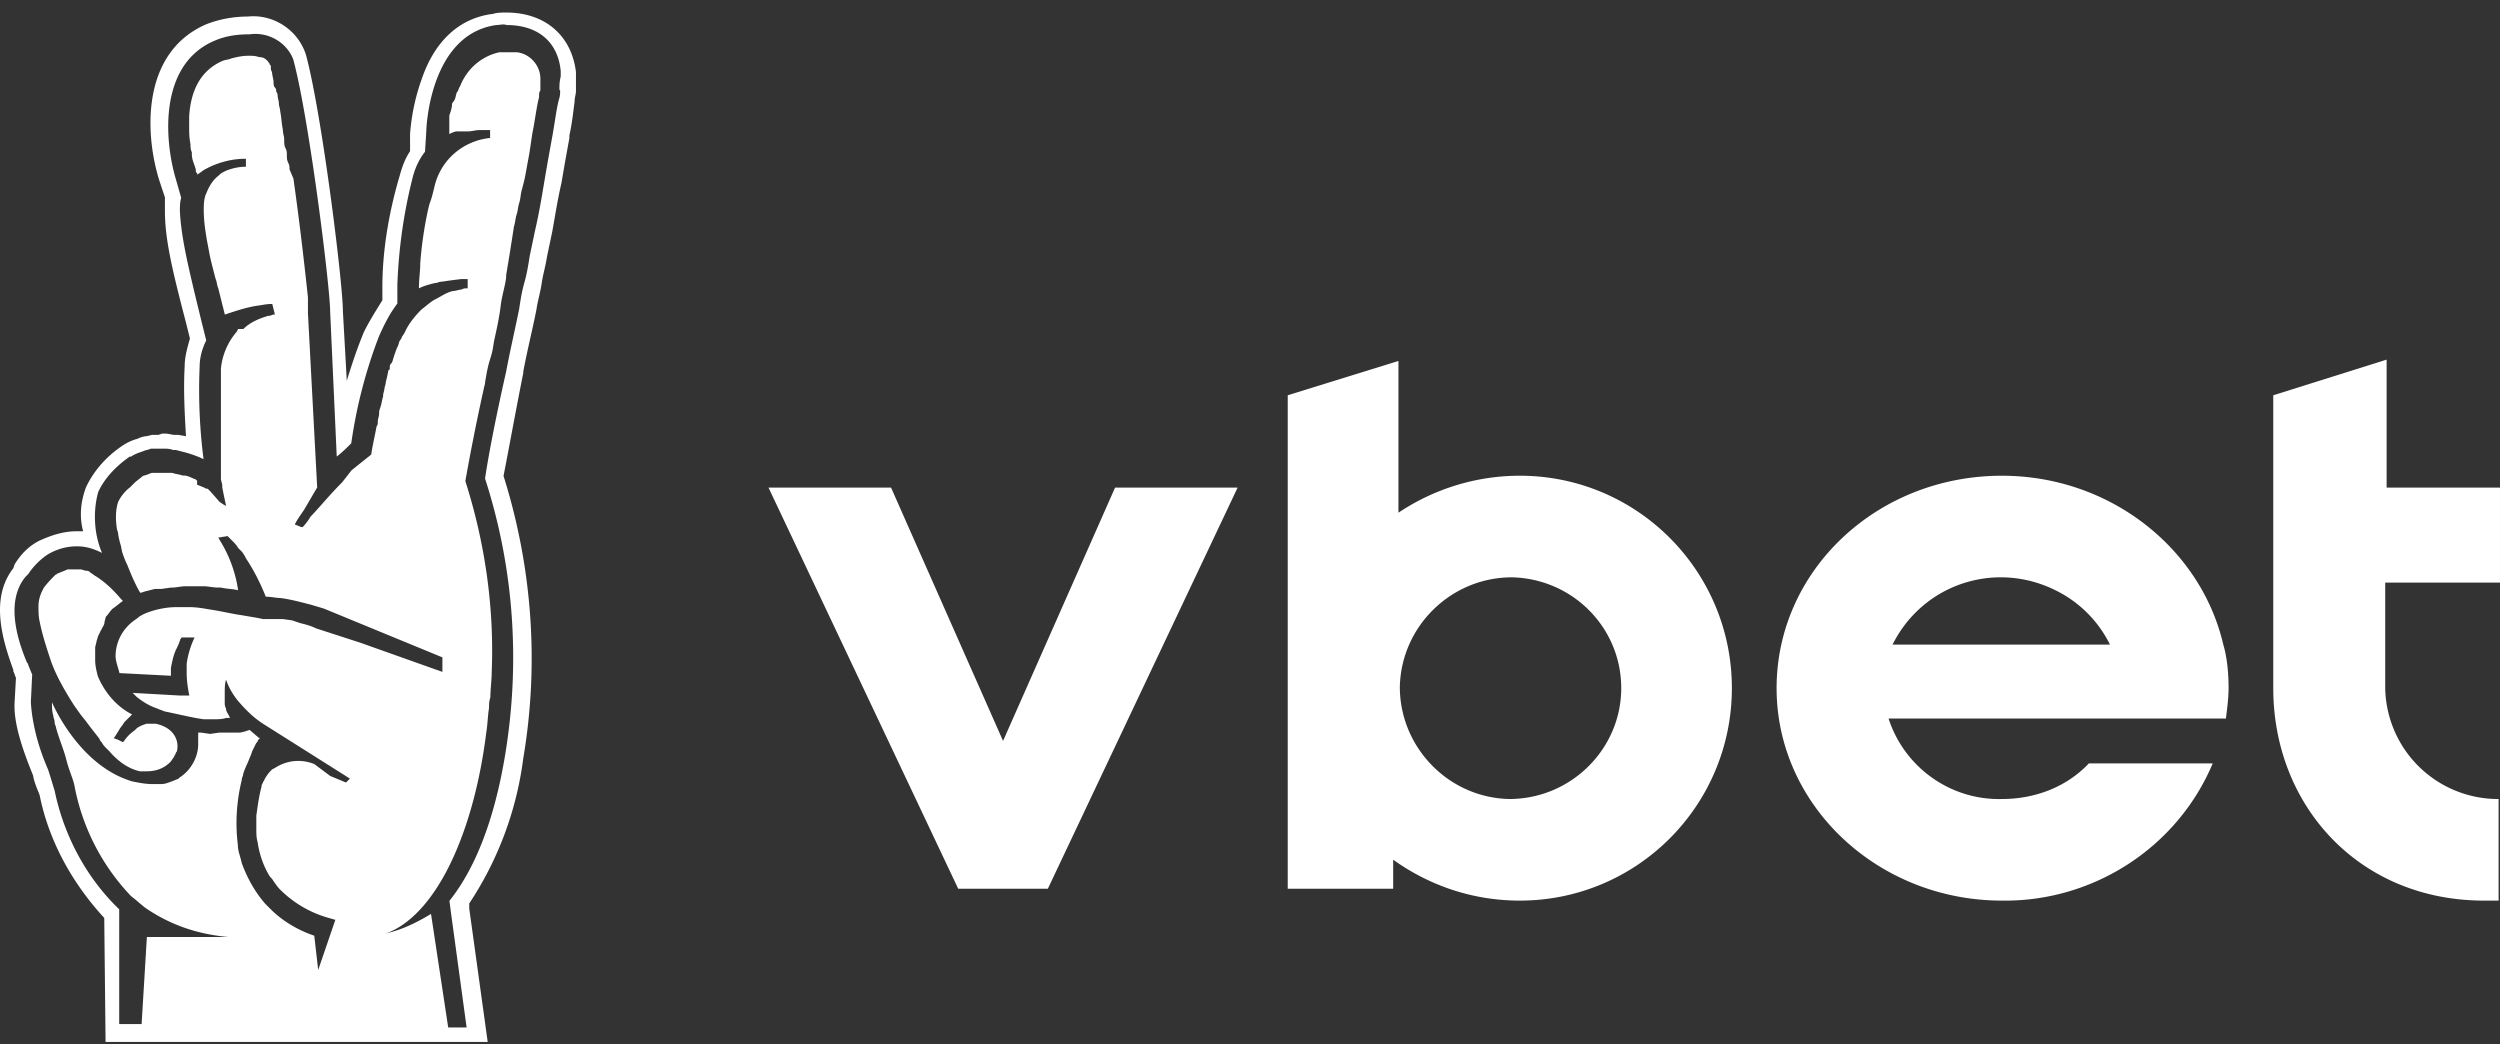
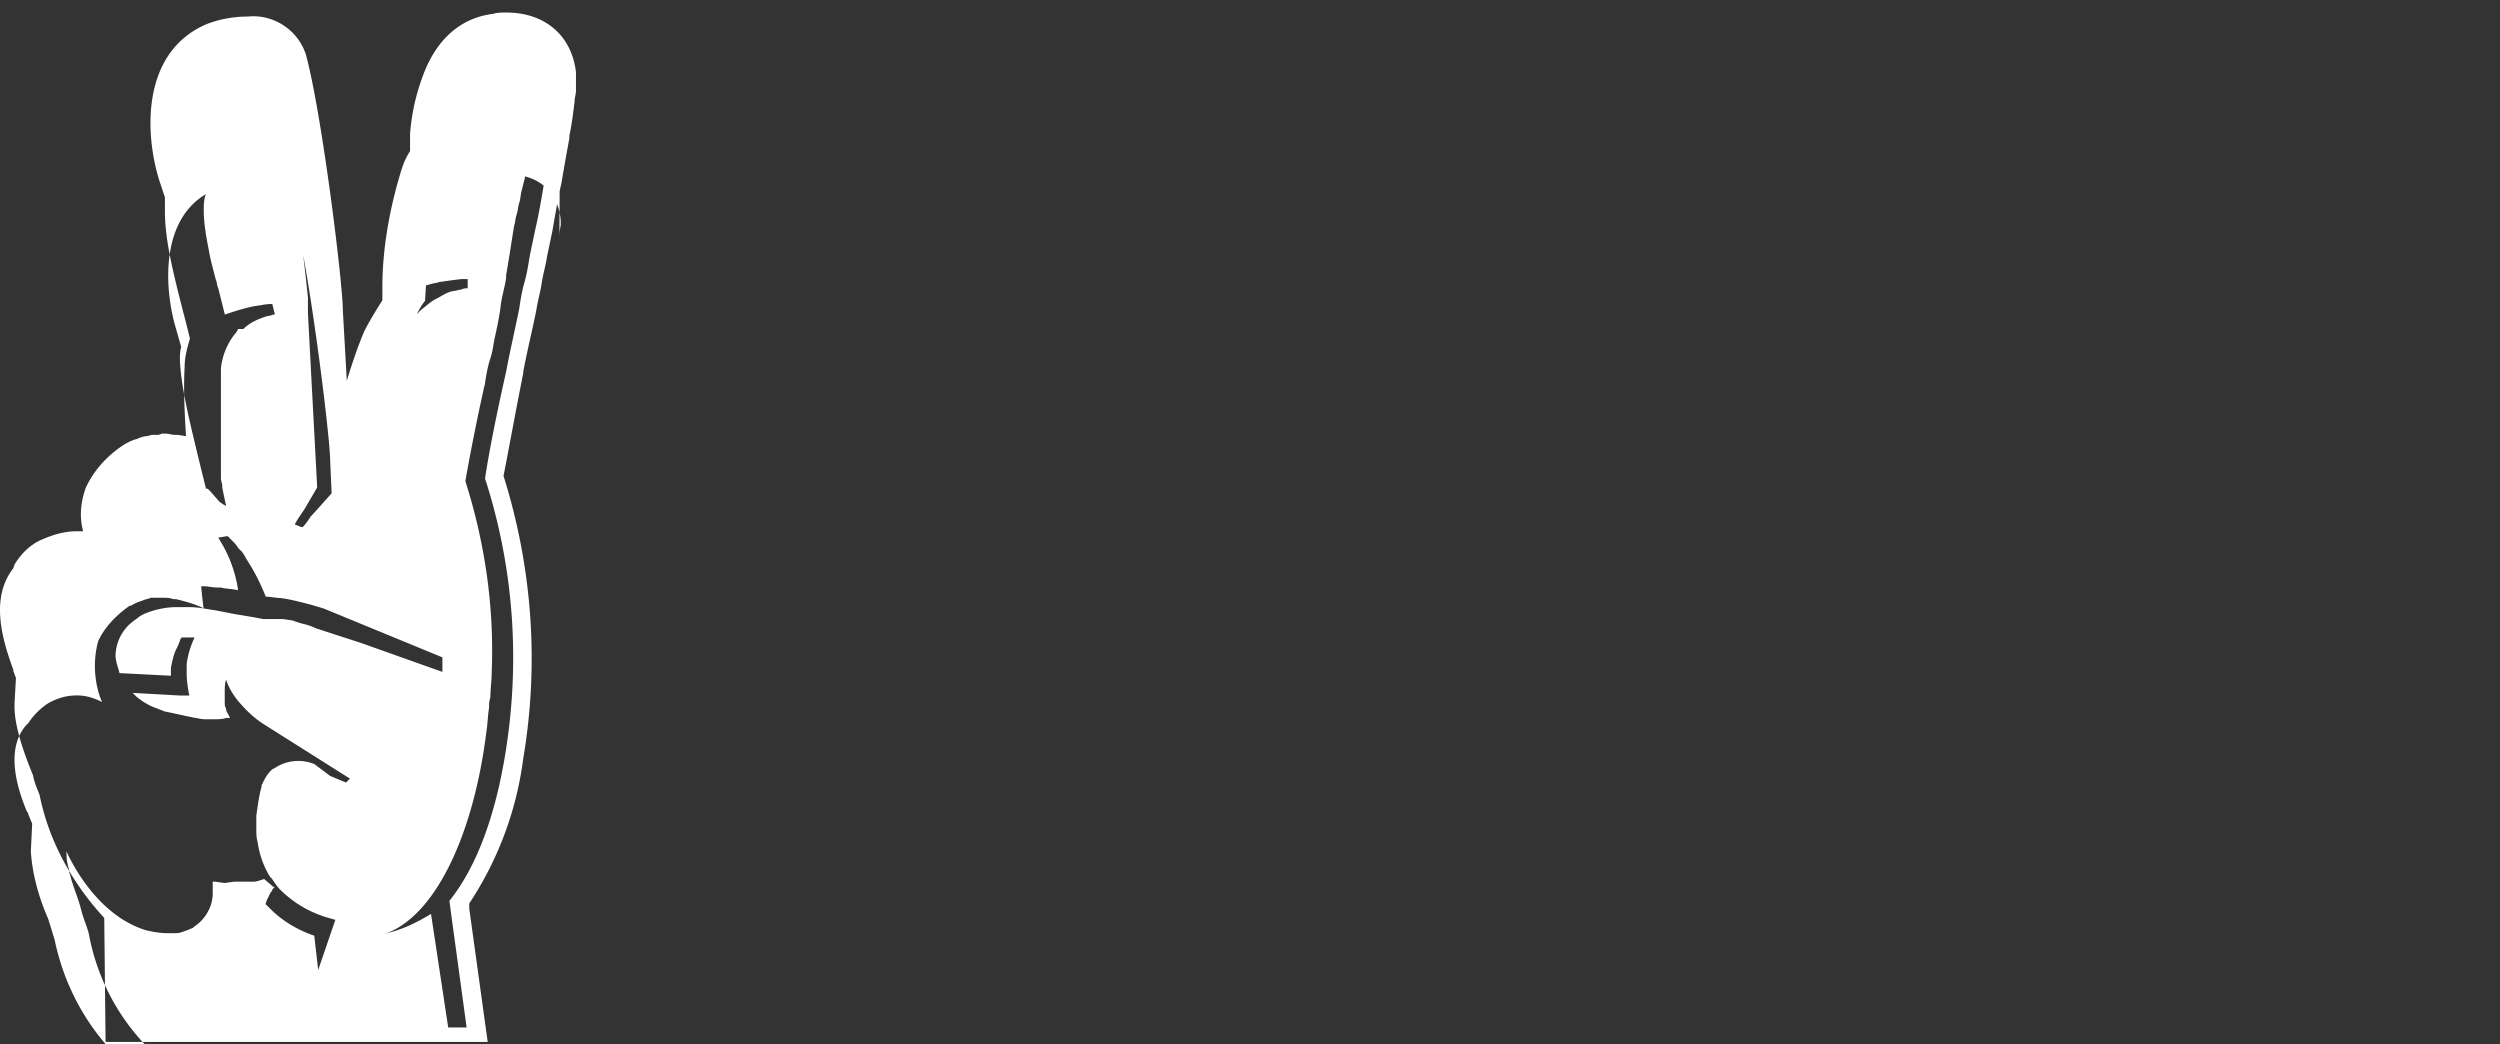
<svg xmlns="http://www.w3.org/2000/svg" width="170" height="71" fill="none">
  <rect width="100%" height="100%" fill="#333333" stroke="none" />
-   <path fill="#fff" d="M39.175 4.98c-.267-2.514-2.063-4.127-4.75-4.127-.267 0-.629 0-.896.091-2.24.267-3.945 1.794-4.84 4.398a14.231 14.231 0 0 0-.805 3.77v1.168c-.358.54-.539 1.078-.715 1.703-.715 2.424-1.167 5.024-1.167 7.538v.897c-.448.716-.896 1.436-1.253 2.152-.448 1.078-.806 2.151-1.168 3.32l-.266-4.756c0-1.885-1.434-13.459-2.511-17.409-.538-1.703-2.24-2.781-3.945-2.6-.986 0-1.972.181-2.868.54-4.478 1.974-4.12 7.628-3.135 10.676l.358 1.078v.897c0 1.885.447 3.86 1.434 7.628l.267 1.079c-.181.63-.358 1.254-.358 1.884-.09 1.617 0 3.23.09 4.756l-.538-.09h-.18c-.268 0-.448-.09-.715-.09h-.181l-.267.09h-.448l-.357.09c-.181 0-.448.09-.63.181-.357.091-.714.268-.985.449-1.077.716-1.973 1.703-2.511 2.872-.357.987-.448 1.975-.181 2.962h-.448c-.896 0-1.7.268-2.51.63-.715.358-1.254.897-1.701 1.617l-.09.267c-1.616 2.066-.716 4.934 0 6.909v.09c.09.181.09.267.18.449l-.09 1.617c-.09 1.345.447 3.048 1.253 5.023.09.54.357 1.078.448 1.346.628 3.139 2.239 6.01 4.392 8.344l.09 8.434h25.985L31.91 61.79v-.358a23.172 23.172 0 0 0 3.673-9.87c1.077-6.37.629-12.92-1.344-19.202.358-1.794.806-4.308 1.344-6.999v-.09c.267-1.437.629-2.873.895-4.218.091-.63.267-1.169.358-1.794.09-.625.267-1.168.357-1.794l.358-1.703c.18-.987.357-2.151.628-3.32.181-1.078.358-2.066.539-3.049v-.181c.18-.806.267-1.617.357-2.333 0-.267.09-.448.09-.716V4.994M38.09 6.162c0 .182 0 .358-.09.63-.181.716-.267 1.527-.448 2.514-.181.988-.358 1.975-.539 3.049-.18 1.073-.357 2.151-.629 3.32l-.357 1.703c-.09.54-.18 1.169-.357 1.794-.181.63-.267 1.169-.358 1.794-.267 1.345-.628 2.872-.895 4.308-.63 2.781-1.167 5.472-1.434 7.266 1.972 6.102 2.42 12.561 1.343 18.935-.715 4.217-1.972 7.537-3.764 9.78l.091.715 1.077 7.896h-1.253l-1.168-7.719c-.895.539-1.79.988-2.777 1.255l-.357.09.266-.09c3.407-1.436 5.827-7.09 6.632-13.64.09-.539.09-1.078.181-1.617 0-.267 0-.448.09-.716 0-.539.091-1.168.091-1.703.181-4.398-.448-8.792-1.791-13.01.267-1.526.714-3.859 1.253-6.283 0-.09.09-.267.09-.448.09-.539.181-1.078.358-1.617.176-.54.18-.806.267-1.255.18-.806.357-1.617.447-2.423.09-.63.267-1.169.358-1.794v-.181c.09-.54.18-1.078.267-1.617l.267-1.704c.09-.267.09-.539.18-.806s.09-.54.181-.806c.09-.268.09-.63.181-.897l.181-.716c.09-.449.181-.988.267-1.436.086-.448.181-1.169.267-1.703.181-.897.267-1.703.448-2.424v-.09c0-.09 0-.268.09-.358V5.347c0-.897-.714-1.703-1.614-1.794h-1.168c-1.253.267-2.239 1.169-2.687 2.333-.09.09-.09.267-.18.358-.091.09-.091.358-.182.539-.09.181-.18.181-.18.358s-.091.448-.182.716v1.258l.181-.09.267-.09h.806c.266 0 .538-.09.805-.09h.715v.538c-1.792.181-3.316 1.436-3.764 3.23-.09.358-.181.806-.358 1.255l-.09.358a26.42 26.42 0 0 0-.538 3.678c0 .539-.09 1.078-.09 1.703.357-.181.714-.267 1.076-.358.18 0 .267-.09.448-.09l.628-.091.715-.09h.448v.629h-.09c-.09 0-.181 0-.358.09-.18 0-.357.091-.538.091-.448.09-.805.358-1.167.54-.362.18-.629.448-.986.715-.448.448-.896.988-1.168 1.617l-.18.267c0 .06-.03.121-.091.182-.09.09-.09.267-.18.448-.091.181-.182.449-.268.716-.086.267-.09.358-.18.448-.091.09-.091.181-.091.267 0 .087 0 .182-.09.182l-.091.448-.09.358c0 .181-.091.358-.091.448 0 .091-.09.358-.09.449v.09c-.091.268-.091.449-.181.716-.091.268-.091.268-.091.449 0 .18-.09.358-.09.539 0 .181 0 .181-.091.358-.09.539-.267 1.254-.357 1.884-.448.358-.896.716-1.344 1.078l-.629.807c-.895.896-1.615 1.793-2.148 2.332-.267.449-.539.716-.539.716h-.09l-.448-.181c.18-.358.448-.716.629-.988l.895-1.526L20.94 21.3v-1.078c-.181-1.703-.539-4.933-.987-8.077l-.266-.63c0-.18 0-.267-.09-.448-.091-.181-.091-.358-.091-.539 0-.181 0-.267-.09-.448-.091-.181-.091-.358-.091-.54v-.09c0-.181-.09-.358-.09-.63-.091-.448-.091-.806-.182-1.254 0-.182-.09-.358-.09-.54 0-.18-.09-.357-.09-.63l-.091-.18c0-.09 0-.181-.09-.268-.091-.086-.091-.267-.091-.448l-.09-.448c0-.182-.091-.268-.091-.358v-.181c0-.091-.09-.091-.09-.182-.181-.267-.358-.448-.715-.448-.267-.09-.448-.09-.715-.09-.448 0-.805.09-1.167.18-.181.091-.448.091-.629.182-1.615.715-2.149 2.242-2.24 3.769v.63c0 .448 0 .805.091 1.254 0 .181 0 .358.09.539v.09c0 .358.091.54.182.807.09.267.09.267.09.358 0 .09 0 .09.09.181v.09c.182-.09.358-.267.539-.357.805-.449 1.791-.716 2.687-.716h.09v.539c-.447 0-.895.09-1.343.267l-.18.09c-.182.092-.268.182-.358.268-.358.267-.63.716-.806 1.169-.18.358-.18.806-.18 1.169 0 .896.18 1.884.357 2.78.09.54.267 1.17.448 1.885.09.181.09.449.18.63l.449 1.794c.805-.267 1.614-.54 2.42-.63.448-.09.714-.09.805-.09l.18.715h-.09l-.267.09h-.09c-.629.182-1.253.45-1.7.898h-.358l-.09.181a4.51 4.51 0 0 0-1.077 2.514v7.538l.09.358v.18c.09.45.181.898.267 1.256l-.18-.091-.268-.181-.629-.716-.18-.181h-.091l-.181-.09-.448-.182v-.267l-.09-.09c-.267-.091-.539-.268-.806-.268h-.09c-.267-.09-.448-.09-.715-.181H10.45c-.09 0-.18 0-.357.09l-.267.091c-.09 0-.181.09-.181.09l-.448.358-.357.358c-.358.267-.63.63-.805.988-.181.539-.181 1.168-.091 1.794 0 .09.09.267.09.358 0 .09.091.539.181.806l.09.448c.091.267.182.54.358.897.181.449.358.897.63 1.436.09.181.18.358.266.449l.267-.091.715-.181h.448l.628-.09h.09c.268 0 .63-.091.896-.091h1.253c.267 0 .63.09.987.09h.18c.358.09.806.09 1.168.181a8.75 8.75 0 0 0-1.253-3.41l-.09-.182h.09l.538-.09.267.267c.18.181.357.358.448.539l.267.267.18.267.091.182c.538.806.986 1.703 1.344 2.6.357 0 .714.09.986.09.715.091 1.343.268 2.063.449l.895.267 8.066 3.32v.988l-5.555-1.975-3.044-.988c-.358-.18-.715-.267-1.077-.357l-.538-.182-.63-.09h-1.343l-.448-.09-.538-.091-.538-.091c-.63-.09-1.344-.267-1.973-.358-.538-.09-.986-.181-1.524-.181h-.896c-.715 0-1.524.181-2.149.448-.18.091-.357.182-.447.268-.09.086-.267.18-.358.267a2.988 2.988 0 0 0-1.167 2.333c0 .358.181.806.267 1.169l3.497.18v-.538c.09-.449.18-.897.357-1.255.09-.181.181-.358.267-.63 0-.09.09-.09.09-.18h.896a6.071 6.071 0 0 0-.538 1.793v.63c0 .539.09 1.078.18 1.526h-.628l-3.225-.181.267.267c.447.358.895.63 1.434.806.18.091.267.091.447.182.896.18 1.973.448 2.688.539h.714c.267 0 .539 0 .806-.09h.266l-.09-.182c-.09-.181-.181-.267-.181-.449-.09-.18-.09-.267-.09-.448v-.63c0-.267 0-.63.09-.897.18.54.448.988.805 1.436.539.63 1.077 1.17 1.792 1.618l5.826 3.678-.267.267-1.076-.448-1.077-.807a2.878 2.878 0 0 0-2.687.268l-.181.09-.09.09c-.181.182-.358.45-.448.63 0 .091-.09.091-.09.182l-.091.18v.091c-.181.63-.267 1.346-.358 1.975v.897c0 .268 0 .63.09.897.091.716.358 1.527.716 2.152.09.181.18.267.266.358.181.267.358.539.539.715a7.551 7.551 0 0 0 3.135 1.885l.628.181-1.167 3.411-.267-2.333c-1.076-.358-2.148-.987-2.958-1.794l-.358-.357c-.714-.807-1.253-1.794-1.614-2.782-.09-.448-.267-.806-.267-1.255-.181-1.435-.09-2.962.267-4.398 0-.181.09-.267.09-.358 0-.09.181-.539.267-.716.086-.176.18-.448.267-.63l.09-.267.267-.539.09-.09c0-.09.091-.181.182-.267h-.09l-.63-.54c-.267.091-.538.182-.714.182h-1.344l-.629.09-.629-.09h-.18v.806c0 .897-.539 1.794-1.254 2.242l-.09.09-.448.182c-.267.09-.448.181-.715.181h-.628c-.448 0-.896-.09-1.344-.18-3.673-1.079-5.465-5.387-5.465-5.387 0 .267 0 .63.09.897 0 .181.091.267.091.448 0 .182.09.268.09.358.182.716.54 1.527.716 2.243.18.715.447 1.254.538 1.703a14.84 14.84 0 0 0 3.854 7.538c.357.267.629.539.986.806 1.701 1.169 3.583 1.794 5.646 1.975H9.988l-.358 5.92H8.106v-7.805c-2.24-2.151-3.764-5.023-4.393-8.076-.09-.268-.267-.897-.447-1.436-.63-1.436-1.077-3.049-1.168-4.575l.09-1.885c-.09-.181-.18-.448-.266-.63 0-.06-.03-.12-.09-.18-.715-1.704-1.434-4.218-.091-5.835l.181-.181a4.754 4.754 0 0 1 1.344-1.346c.628-.358 1.253-.539 1.972-.539.629 0 1.167.181 1.7.449-.538-1.255-.628-2.782-.266-4.127.448-.988 1.253-1.794 2.149-2.424h.09c.267-.18.538-.267.805-.357.181-.091.358-.091.539-.182h.895c.181 0 .358 0 .63.091h.18c.357.09.715.181.986.267.267.09.539.181.896.358a36.994 36.994 0 0 1-.267-6.283c0-.63.181-1.255.448-1.794l-.357-1.436c-.896-3.678-1.344-5.562-1.434-7.356 0-.267 0-.63.09-.897l-.357-1.255c-.806-2.69-1.168-7.805 2.596-9.422.805-.358 1.615-.448 2.42-.448 1.253-.182 2.511.539 2.959 1.703 1.076 3.95 2.51 15.524 2.51 17.136l.448 9.87c.358-.266.715-.629.987-.896a33.247 33.247 0 0 1 1.881-7.266c.358-.806.715-1.526 1.254-2.242v-1.255c.09-2.514.447-5.024 1.076-7.447.181-.63.448-1.169.805-1.617l.09-1.436c0-.267.268-6.55 4.75-7.18.268 0 .449-.09.715 0 2.15 0 3.497 1.169 3.674 3.14v.357c-.09.358-.09.63-.09.897" />
-   <path fill="#fff" d="M6.467 39.167c-.09-.09-.267-.181-.358-.267-.09-.087-.18-.091-.266-.091-.086 0-.267-.09-.358-.09H4.59c-.181.09-.448.18-.63.267-.09 0-.09.09-.18.09-.267.267-.539.54-.805.897l-.09.181c-.182.358-.268.716-.268 1.078 0 .363 0 .716.09 1.079.182.897.448 1.703.715 2.514.358 1.078.987 2.151 1.615 3.139l.448.63.358.448.266.358.63.806.09.181.09.091c.09.181.181.267.267.358l.267.267c.538.63 1.253 1.169 2.063 1.346h.448c.628 0 1.167-.182 1.615-.63.09-.09.18-.267.266-.358 0-.09.091-.181.091-.181 0-.09.09-.181.09-.181.181-.716-.18-1.618-1.434-1.885h-.628c-.267.09-.539.181-.715.358l-.09.09a2.756 2.756 0 0 0-.715.716l-.09.09-.358-.18-.267-.09c.09-.091.18-.268.357-.54.09-.181.267-.358.358-.539l.538-.539c-1.077-.54-1.882-1.527-2.33-2.6-.09-.358-.18-.716-.18-1.078v-.897l.09-.358c0-.09.09-.267.09-.358l.181-.358c0-.09.09-.09.09-.181.091-.181.182-.267.182-.449l.09-.357c.181-.181.267-.358.448-.54.267-.18.448-.357.715-.539l-.09-.09c-.539-.63-1.077-1.169-1.792-1.617M68.208 50.383l-7.617-17.227h-8.333l12.901 27.279h6.094l12.906-27.28h-8.333l-7.618 17.228ZM136.13 32.35c-8.513 0-15.321 6.46-15.321 14.445 0 7.986 6.898 14.446 15.321 14.446 6.184.09 11.92-3.588 14.336-9.331h-8.423c-1.525 1.617-3.673 2.423-5.913 2.423-3.496.09-6.631-2.152-7.708-5.472h22.94c.09-.716.181-1.436.181-2.066 0-.987-.091-2.065-.358-2.962-1.524-6.55-7.708-11.483-15.055-11.483Zm-7.437 11.483c2.063-4.127 6.99-5.744 11.111-3.679a8.096 8.096 0 0 1 3.673 3.679h-14.784ZM103.336 32.35c-2.958 0-5.826.896-8.242 2.514v-10.32l-7.528 2.333v33.558h7.17V58.46c2.511 1.794 5.465 2.781 8.605 2.781 7.975 0 14.426-6.46 14.426-14.446s-6.451-14.446-14.426-14.446m-.715 21.984c-4.121-.09-7.437-3.502-7.437-7.628.09-4.127 3.497-7.447 7.618-7.447 4.121.09 7.437 3.41 7.437 7.537s-3.407 7.538-7.618 7.538ZM169.999 39.615v-6.46h-7.709v-8.701l-7.708 2.424v19.917c0 7.986 5.827 14.446 14.336 14.446h.986v-6.908a7.677 7.677 0 0 1-7.709-7.538v-7.18h7.804Z" />
+   <path fill="#fff" d="M39.175 4.98c-.267-2.514-2.063-4.127-4.75-4.127-.267 0-.629 0-.896.091-2.24.267-3.945 1.794-4.84 4.398a14.231 14.231 0 0 0-.805 3.77v1.168c-.358.54-.539 1.078-.715 1.703-.715 2.424-1.167 5.024-1.167 7.538v.897c-.448.716-.896 1.436-1.253 2.152-.448 1.078-.806 2.151-1.168 3.32l-.266-4.756c0-1.885-1.434-13.459-2.511-17.409-.538-1.703-2.24-2.781-3.945-2.6-.986 0-1.972.181-2.868.54-4.478 1.974-4.12 7.628-3.135 10.676l.358 1.078v.897c0 1.885.447 3.86 1.434 7.628l.267 1.079c-.181.63-.358 1.254-.358 1.884-.09 1.617 0 3.23.09 4.756l-.538-.09h-.18c-.268 0-.448-.09-.715-.09h-.181l-.267.09h-.448l-.357.09c-.181 0-.448.09-.63.181-.357.091-.714.268-.985.449-1.077.716-1.973 1.703-2.511 2.872-.357.987-.448 1.975-.181 2.962h-.448c-.896 0-1.7.268-2.51.63-.715.358-1.254.897-1.701 1.617l-.09.267c-1.616 2.066-.716 4.934 0 6.909v.09c.09.181.09.267.18.449l-.09 1.617c-.09 1.345.447 3.048 1.253 5.023.09.54.357 1.078.448 1.346.628 3.139 2.239 6.01 4.392 8.344l.09 8.434h25.985L31.91 61.79v-.358a23.172 23.172 0 0 0 3.673-9.87c1.077-6.37.629-12.92-1.344-19.202.358-1.794.806-4.308 1.344-6.999v-.09c.267-1.437.629-2.873.895-4.218.091-.63.267-1.169.358-1.794.09-.625.267-1.168.357-1.794l.358-1.703c.18-.987.357-2.151.628-3.32.181-1.078.358-2.066.539-3.049v-.181c.18-.806.267-1.617.357-2.333 0-.267.09-.448.09-.716V4.994M38.09 6.162c0 .182 0 .358-.09.63-.181.716-.267 1.527-.448 2.514-.181.988-.358 1.975-.539 3.049-.18 1.073-.357 2.151-.629 3.32l-.357 1.703c-.09.54-.18 1.169-.357 1.794-.181.63-.267 1.169-.358 1.794-.267 1.345-.628 2.872-.895 4.308-.63 2.781-1.167 5.472-1.434 7.266 1.972 6.102 2.42 12.561 1.343 18.935-.715 4.217-1.972 7.537-3.764 9.78l.091.715 1.077 7.896h-1.253l-1.168-7.719c-.895.539-1.79.988-2.777 1.255l-.357.09.266-.09c3.407-1.436 5.827-7.09 6.632-13.64.09-.539.09-1.078.181-1.617 0-.267 0-.448.09-.716 0-.539.091-1.168.091-1.703.181-4.398-.448-8.792-1.791-13.01.267-1.526.714-3.859 1.253-6.283 0-.09.09-.267.09-.448.09-.539.181-1.078.358-1.617.176-.54.18-.806.267-1.255.18-.806.357-1.617.447-2.423.09-.63.267-1.169.358-1.794v-.181c.09-.54.18-1.078.267-1.617l.267-1.704c.09-.267.09-.539.18-.806s.09-.54.181-.806c.09-.268.09-.63.181-.897l.181-.716c.09-.449.181-.988.267-1.436.086-.448.181-1.169.267-1.703.181-.897.267-1.703.448-2.424v-.09c0-.09 0-.268.09-.358V5.347c0-.897-.714-1.703-1.614-1.794h-1.168c-1.253.267-2.239 1.169-2.687 2.333-.09.09-.09.267-.18.358-.091.09-.091.358-.182.539-.09.181-.18.181-.18.358s-.091.448-.182.716v1.258l.181-.09.267-.09h.806c.266 0 .538-.09.805-.09h.715v.538c-1.792.181-3.316 1.436-3.764 3.23-.09.358-.181.806-.358 1.255l-.09.358a26.42 26.42 0 0 0-.538 3.678c0 .539-.09 1.078-.09 1.703.357-.181.714-.267 1.076-.358.18 0 .267-.09.448-.09l.628-.091.715-.09h.448v.629h-.09c-.09 0-.181 0-.358.09-.18 0-.357.091-.538.091-.448.09-.805.358-1.167.54-.362.18-.629.448-.986.715-.448.448-.896.988-1.168 1.617l-.18.267c0 .06-.03.121-.091.182-.09.09-.09.267-.18.448-.091.181-.182.449-.268.716-.086.267-.09.358-.18.448-.091.09-.091.181-.091.267 0 .087 0 .182-.09.182l-.091.448-.09.358c0 .181-.091.358-.091.448 0 .091-.09.358-.09.449v.09c-.091.268-.091.449-.181.716-.091.268-.091.268-.091.449 0 .18-.09.358-.09.539 0 .181 0 .181-.091.358-.09.539-.267 1.254-.357 1.884-.448.358-.896.716-1.344 1.078l-.629.807c-.895.896-1.615 1.793-2.148 2.332-.267.449-.539.716-.539.716h-.09l-.448-.181c.18-.358.448-.716.629-.988l.895-1.526L20.94 21.3v-1.078c-.181-1.703-.539-4.933-.987-8.077l-.266-.63c0-.18 0-.267-.09-.448-.091-.181-.091-.358-.091-.539 0-.181 0-.267-.09-.448-.091-.181-.091-.358-.091-.54v-.09c0-.181-.09-.358-.09-.63-.091-.448-.091-.806-.182-1.254 0-.182-.09-.358-.09-.54 0-.18-.09-.357-.09-.63l-.091-.18c0-.09 0-.181-.09-.268-.091-.086-.091-.267-.091-.448l-.09-.448c0-.182-.091-.268-.091-.358v-.181c0-.091-.09-.091-.09-.182-.181-.267-.358-.448-.715-.448-.267-.09-.448-.09-.715-.09-.448 0-.805.09-1.167.18-.181.091-.448.091-.629.182-1.615.715-2.149 2.242-2.24 3.769v.63c0 .448 0 .805.091 1.254 0 .181 0 .358.09.539v.09c0 .358.091.54.182.807.09.267.09.267.09.358 0 .09 0 .09.09.181v.09c.182-.09.358-.267.539-.357.805-.449 1.791-.716 2.687-.716h.09v.539c-.447 0-.895.09-1.343.267l-.18.09c-.182.092-.268.182-.358.268-.358.267-.63.716-.806 1.169-.18.358-.18.806-.18 1.169 0 .896.18 1.884.357 2.78.09.54.267 1.17.448 1.885.09.181.09.449.18.63l.449 1.794c.805-.267 1.614-.54 2.42-.63.448-.09.714-.09.805-.09l.18.715h-.09l-.267.09h-.09c-.629.182-1.253.45-1.7.898h-.358l-.09.181a4.51 4.51 0 0 0-1.077 2.514v7.538l.09.358v.18c.09.45.181.898.267 1.256l-.18-.091-.268-.181-.629-.716-.18-.181h-.091l-.181-.09-.448-.182v-.267l-.09-.09c-.267-.091-.539-.268-.806-.268h-.09c-.267-.09-.448-.09-.715-.181H10.45c-.09 0-.18 0-.357.09l-.267.091c-.09 0-.181.09-.181.09l-.448.358-.357.358c-.358.267-.63.63-.805.988-.181.539-.181 1.168-.091 1.794 0 .09.09.267.09.358 0 .09.091.539.181.806l.09.448c.091.267.182.54.358.897.181.449.358.897.63 1.436.09.181.18.358.266.449l.267-.091.715-.181h.448l.628-.09h.09c.268 0 .63-.091.896-.091h1.253c.267 0 .63.09.987.09h.18c.358.09.806.09 1.168.181a8.75 8.75 0 0 0-1.253-3.41l-.09-.182h.09l.538-.09.267.267c.18.181.357.358.448.539l.267.267.18.267.091.182c.538.806.986 1.703 1.344 2.6.357 0 .714.09.986.09.715.091 1.343.268 2.063.449l.895.267 8.066 3.32v.988l-5.555-1.975-3.044-.988c-.358-.18-.715-.267-1.077-.357l-.538-.182-.63-.09h-1.343l-.448-.09-.538-.091-.538-.091c-.63-.09-1.344-.267-1.973-.358-.538-.09-.986-.181-1.524-.181h-.896c-.715 0-1.524.181-2.149.448-.18.091-.357.182-.447.268-.09.086-.267.18-.358.267a2.988 2.988 0 0 0-1.167 2.333c0 .358.181.806.267 1.169l3.497.18v-.538c.09-.449.18-.897.357-1.255.09-.181.181-.358.267-.63 0-.09.09-.09.09-.18h.896a6.071 6.071 0 0 0-.538 1.793v.63c0 .539.09 1.078.18 1.526h-.628l-3.225-.181.267.267c.447.358.895.63 1.434.806.18.091.267.091.447.182.896.18 1.973.448 2.688.539h.714c.267 0 .539 0 .806-.09h.266l-.09-.182c-.09-.181-.181-.267-.181-.449-.09-.18-.09-.267-.09-.448v-.63c0-.267 0-.63.09-.897.18.54.448.988.805 1.436.539.63 1.077 1.17 1.792 1.618l5.826 3.678-.267.267-1.076-.448-1.077-.807a2.878 2.878 0 0 0-2.687.268l-.181.09-.09.09c-.181.182-.358.45-.448.63 0 .091-.09.091-.09.182l-.091.18v.091c-.181.63-.267 1.346-.358 1.975v.897c0 .268 0 .63.09.897.091.716.358 1.527.716 2.152.09.181.18.267.266.358.181.267.358.539.539.715a7.551 7.551 0 0 0 3.135 1.885l.628.181-1.167 3.411-.267-2.333c-1.076-.358-2.148-.987-2.958-1.794l-.358-.357l.09-.267.267-.539.09-.09c0-.09.091-.181.182-.267h-.09l-.63-.54c-.267.091-.538.182-.714.182h-1.344l-.629.09-.629-.09h-.18v.806c0 .897-.539 1.794-1.254 2.242l-.09.09-.448.182c-.267.09-.448.181-.715.181h-.628c-.448 0-.896-.09-1.344-.18-3.673-1.079-5.465-5.387-5.465-5.387 0 .267 0 .63.09.897 0 .181.091.267.091.448 0 .182.09.268.09.358.182.716.54 1.527.716 2.243.18.715.447 1.254.538 1.703a14.84 14.84 0 0 0 3.854 7.538c.357.267.629.539.986.806 1.701 1.169 3.583 1.794 5.646 1.975H9.988l-.358 5.92H8.106v-7.805c-2.24-2.151-3.764-5.023-4.393-8.076-.09-.268-.267-.897-.447-1.436-.63-1.436-1.077-3.049-1.168-4.575l.09-1.885c-.09-.181-.18-.448-.266-.63 0-.06-.03-.12-.09-.18-.715-1.704-1.434-4.218-.091-5.835l.181-.181a4.754 4.754 0 0 1 1.344-1.346c.628-.358 1.253-.539 1.972-.539.629 0 1.167.181 1.7.449-.538-1.255-.628-2.782-.266-4.127.448-.988 1.253-1.794 2.149-2.424h.09c.267-.18.538-.267.805-.357.181-.091.358-.091.539-.182h.895c.181 0 .358 0 .63.091h.18c.357.09.715.181.986.267.267.09.539.181.896.358a36.994 36.994 0 0 1-.267-6.283c0-.63.181-1.255.448-1.794l-.357-1.436c-.896-3.678-1.344-5.562-1.434-7.356 0-.267 0-.63.09-.897l-.357-1.255c-.806-2.69-1.168-7.805 2.596-9.422.805-.358 1.615-.448 2.42-.448 1.253-.182 2.511.539 2.959 1.703 1.076 3.95 2.51 15.524 2.51 17.136l.448 9.87c.358-.266.715-.629.987-.896a33.247 33.247 0 0 1 1.881-7.266c.358-.806.715-1.526 1.254-2.242v-1.255c.09-2.514.447-5.024 1.076-7.447.181-.63.448-1.169.805-1.617l.09-1.436c0-.267.268-6.55 4.75-7.18.268 0 .449-.09.715 0 2.15 0 3.497 1.169 3.674 3.14v.357c-.09.358-.09.63-.09.897" />
</svg>